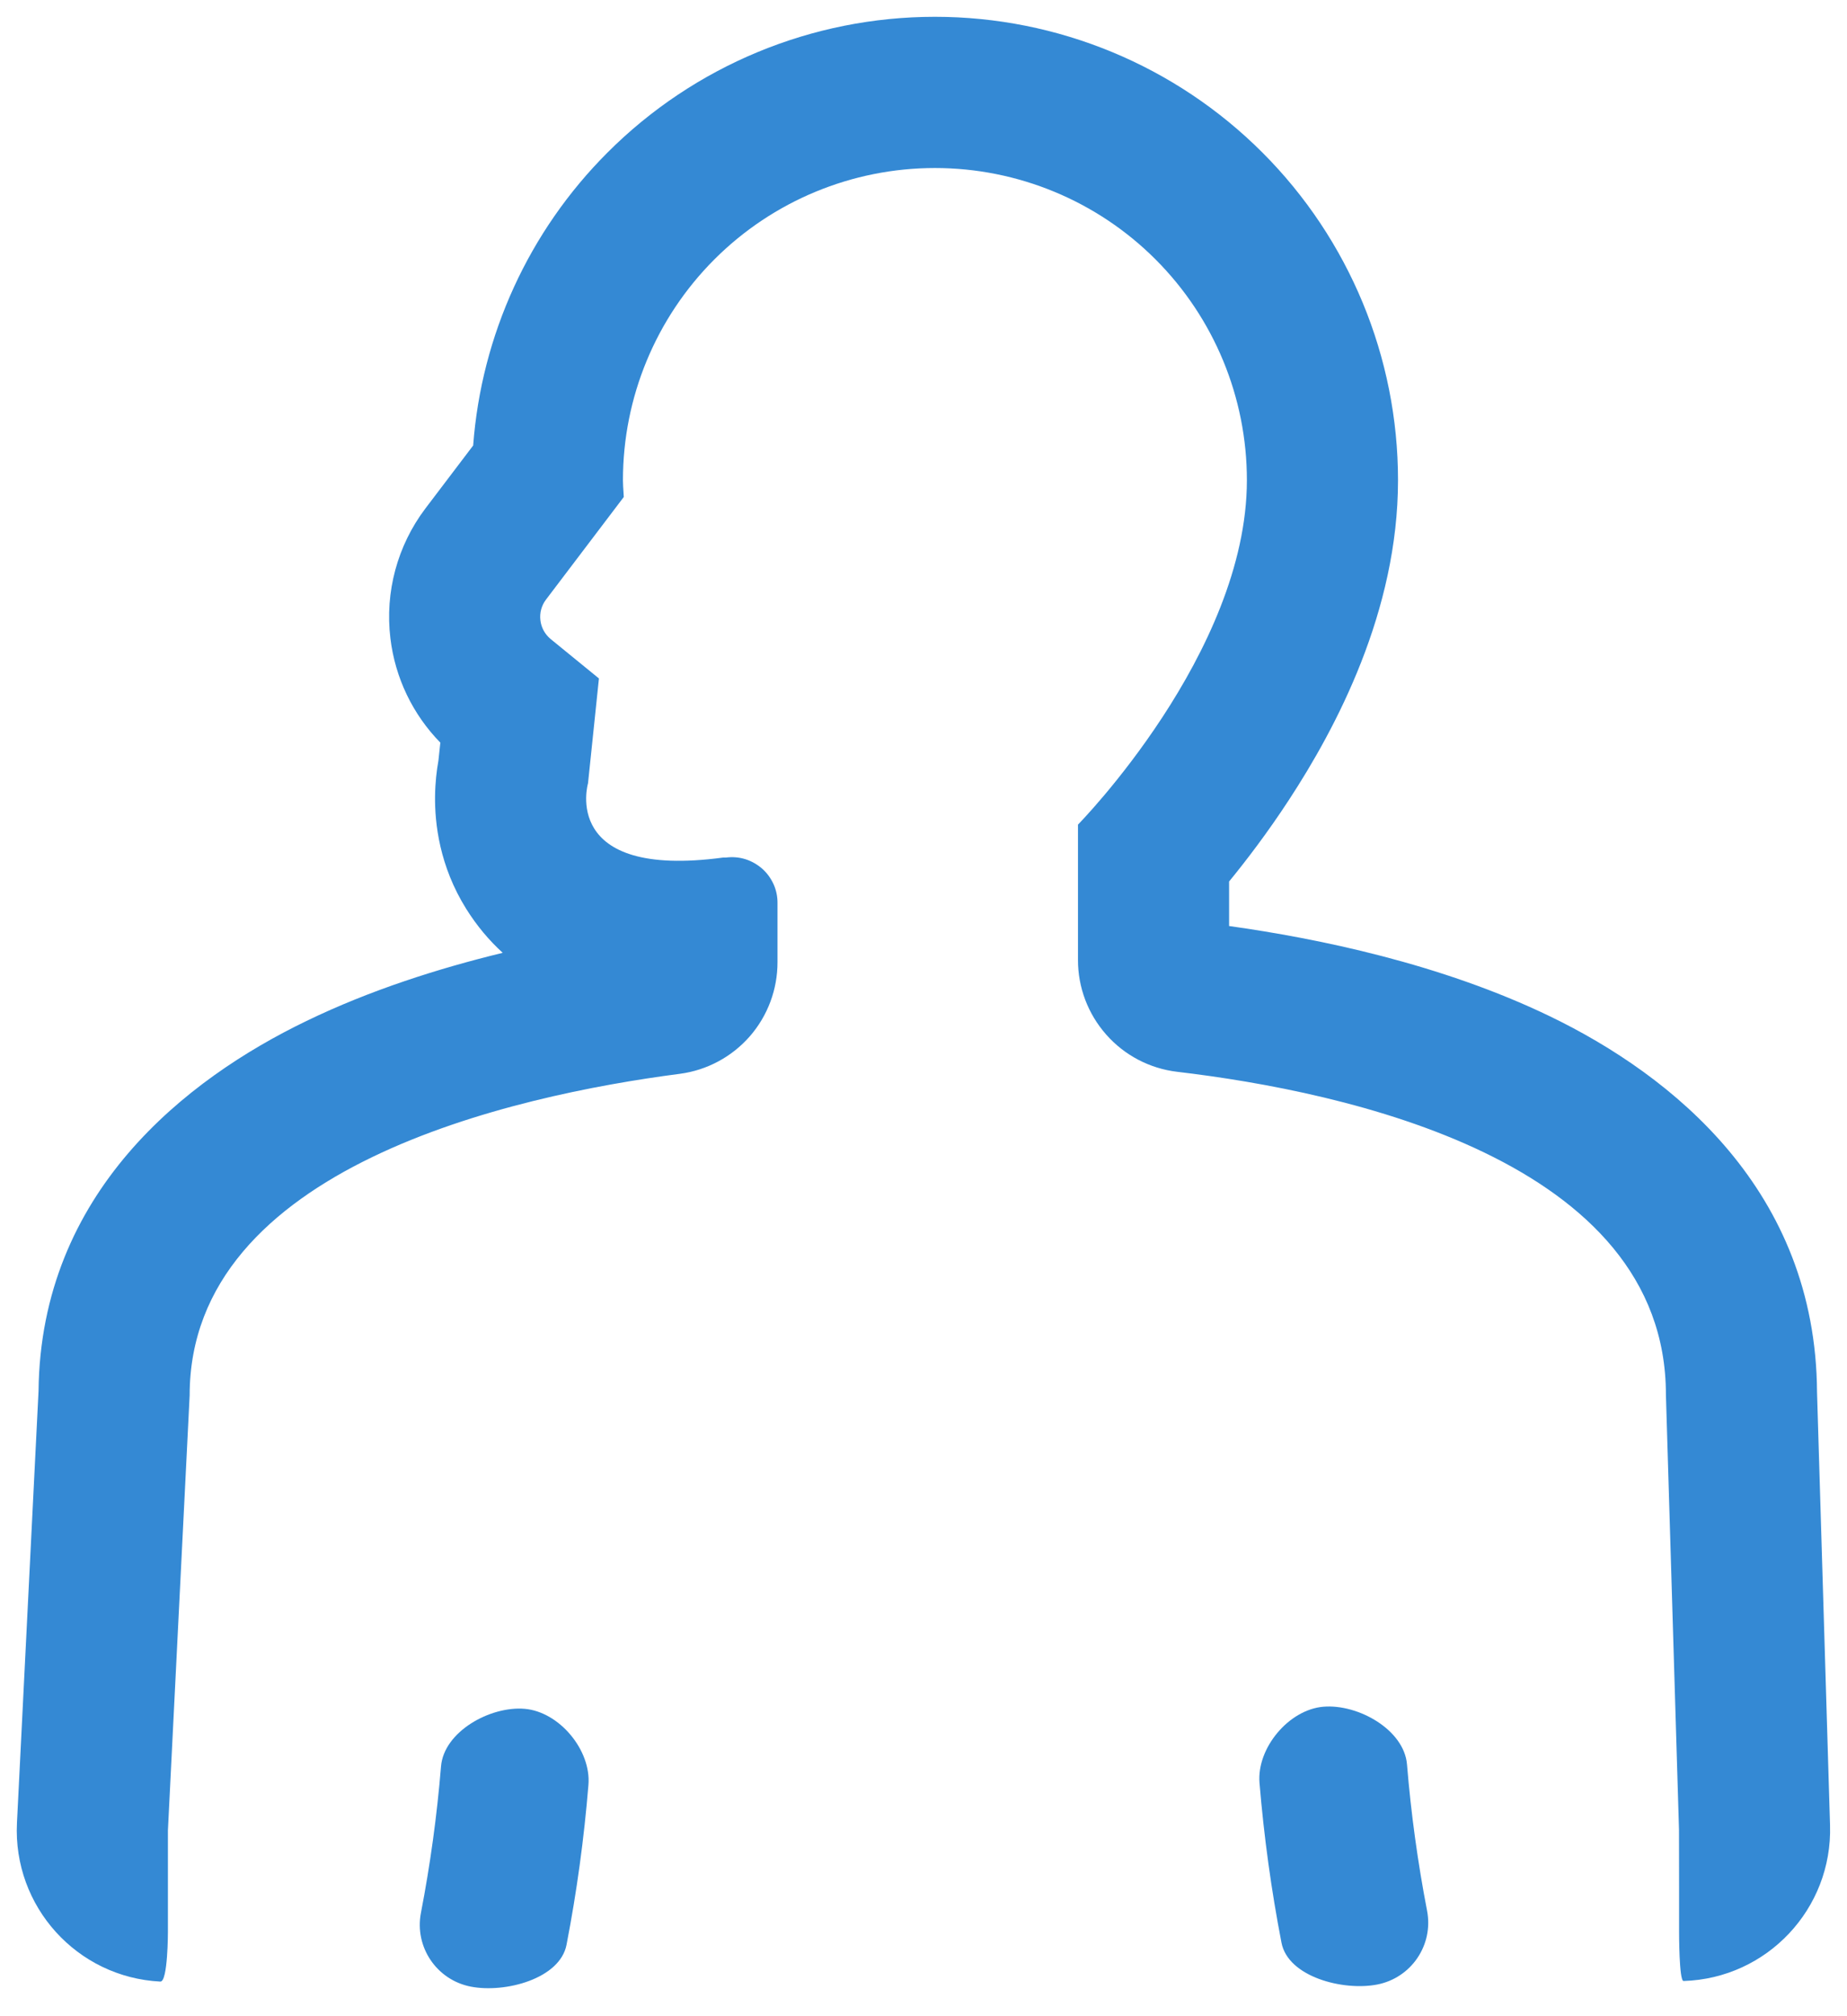
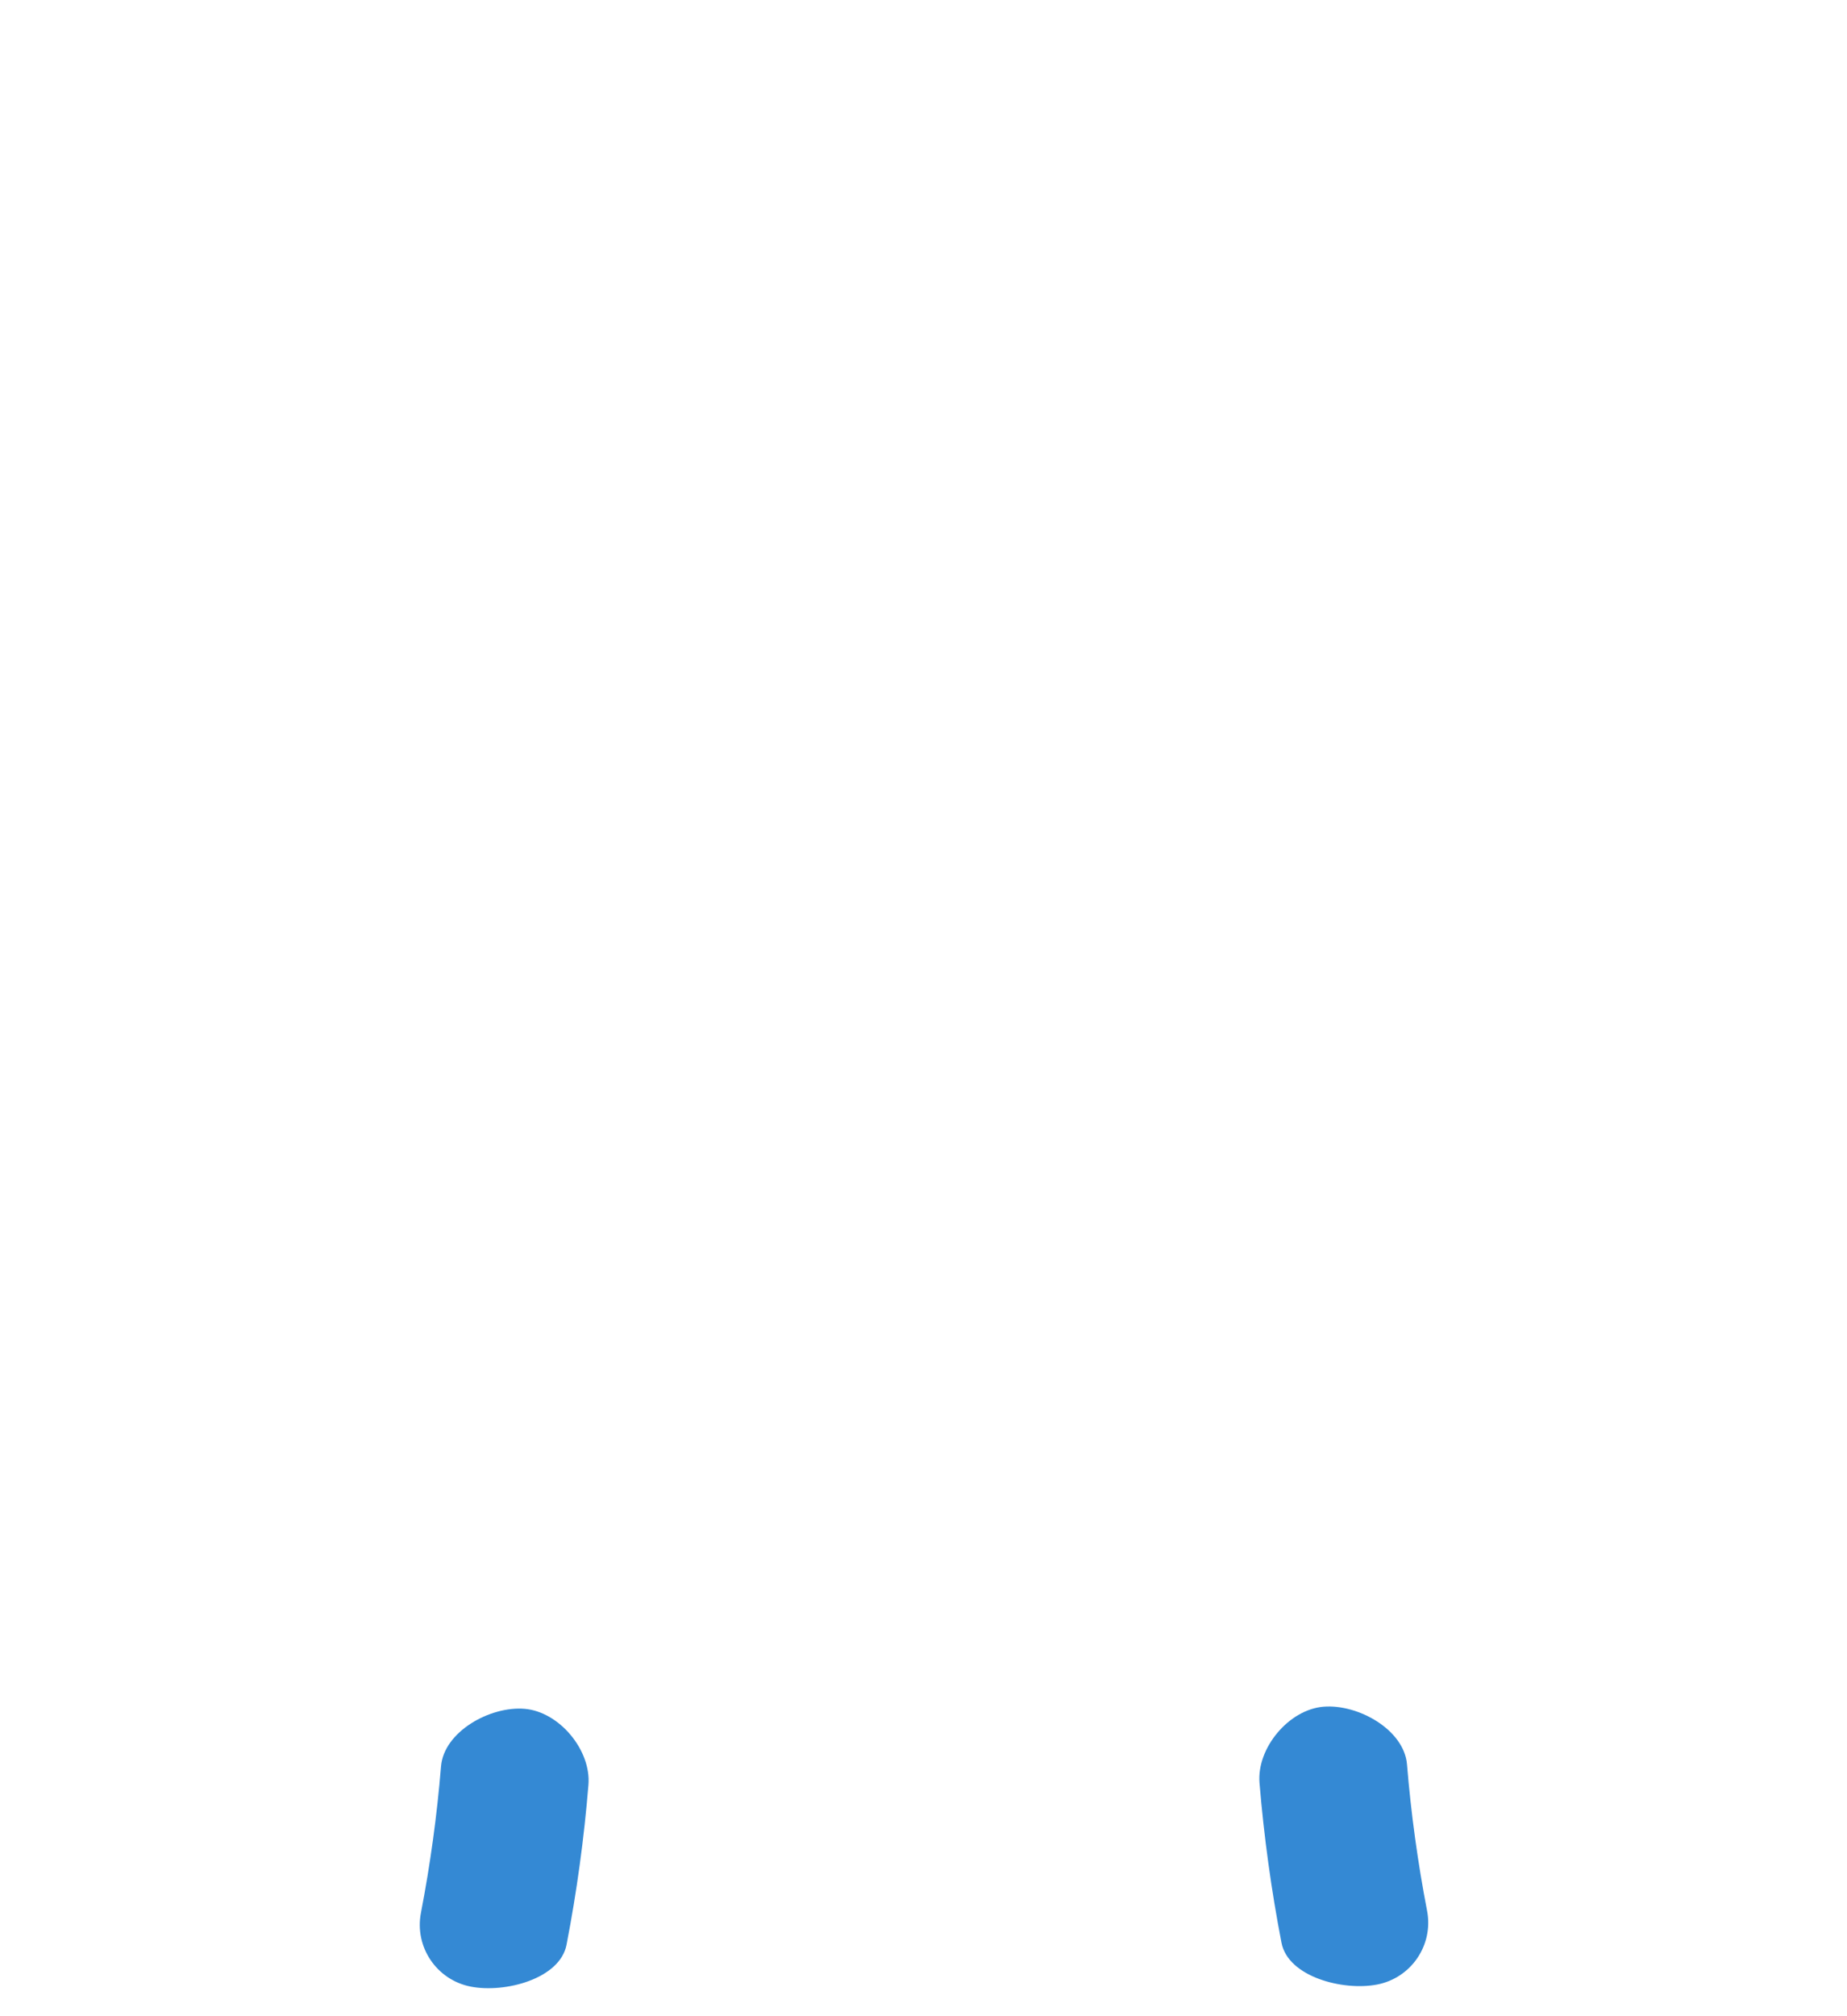
<svg xmlns="http://www.w3.org/2000/svg" width="22" height="24" viewBox="0 0 22 24" fill="none">
  <path fill-rule="evenodd" clip-rule="evenodd" d="M6.248 20.341C6.661 20.375 7.043 20.833 7.009 21.246C6.957 21.885 6.87 22.52 6.748 23.15C6.669 23.556 6.014 23.727 5.608 23.648C5.201 23.569 4.935 23.176 5.014 22.769C5.125 22.194 5.205 21.612 5.253 21.027C5.286 20.615 5.835 20.307 6.248 20.341Z" fill="#3489D4" />
  <path fill-rule="evenodd" clip-rule="evenodd" d="M15.764 20.316C15.351 20.35 14.969 20.808 15.002 21.221C15.055 21.86 15.142 22.495 15.264 23.125C15.342 23.532 15.997 23.702 16.404 23.623C16.811 23.544 17.077 23.151 16.998 22.744C16.887 22.169 16.807 21.587 16.759 21.003C16.725 20.59 16.177 20.282 15.764 20.316Z" fill="#3489D4" />
-   <path fill-rule="evenodd" clip-rule="evenodd" d="M20.053 23.581C19.999 23.581 20 23 20 23V22.5L19.999 21.782L19.843 16.601C19.843 13.806 16.015 12.993 14.02 12.758C13.694 12.719 13.394 12.562 13.177 12.316C12.959 12.07 12.839 11.753 12.84 11.425V9.816C12.84 9.816 14.852 7.772 14.852 5.716C14.852 4.73 14.461 3.785 13.764 3.088C13.067 2.391 12.122 2 11.136 2C10.151 2 9.206 2.391 8.509 3.088C7.812 3.785 7.42 4.73 7.42 5.716C7.42 5.766 7.424 5.815 7.427 5.865C7.428 5.882 7.429 5.899 7.43 5.916L6.503 7.138C6.45 7.208 6.426 7.296 6.437 7.384C6.447 7.471 6.491 7.551 6.559 7.607L7.134 8.076L7.004 9.324C7.004 9.324 6.667 10.469 8.613 10.208H8.647C8.724 10.198 8.802 10.204 8.877 10.227C8.951 10.25 9.019 10.289 9.078 10.34C9.136 10.391 9.182 10.455 9.214 10.525C9.246 10.596 9.262 10.673 9.261 10.751V11.451C9.262 11.776 9.145 12.09 8.932 12.335C8.718 12.58 8.422 12.739 8.1 12.782C6.11 13.04 2.259 13.893 2.259 16.609L2 21.79L2 23C2 23 2 23.592 1.91 23.588C0.917 23.538 0.153 22.693 0.202 21.7L0.459 16.559C0.484 14.192 2.22 12.843 3.651 12.153C4.411 11.785 5.23 11.526 5.988 11.342C5.828 11.196 5.681 11.023 5.554 10.82C5.234 10.309 5.178 9.8 5.182 9.478C5.184 9.311 5.202 9.168 5.221 9.061C5.222 9.056 5.223 9.051 5.223 9.046L5.245 8.84C4.916 8.504 4.706 8.068 4.65 7.597C4.584 7.048 4.733 6.495 5.066 6.054L5.069 6.05L5.636 5.303C5.734 3.991 6.299 2.752 7.236 1.816C8.27 0.781 9.673 0.2 11.136 0.2C12.599 0.2 14.002 0.781 15.037 1.816C16.071 2.85 16.652 4.253 16.652 5.716C16.652 7.275 15.916 8.662 15.352 9.523C15.099 9.91 14.847 10.24 14.64 10.493V11.023C15.697 11.171 17.163 11.471 18.462 12.098C19.922 12.803 21.629 14.174 21.643 16.571L21.798 21.728C21.828 22.721 21.047 23.551 20.053 23.581Z" fill="#3489D4" />
</svg>